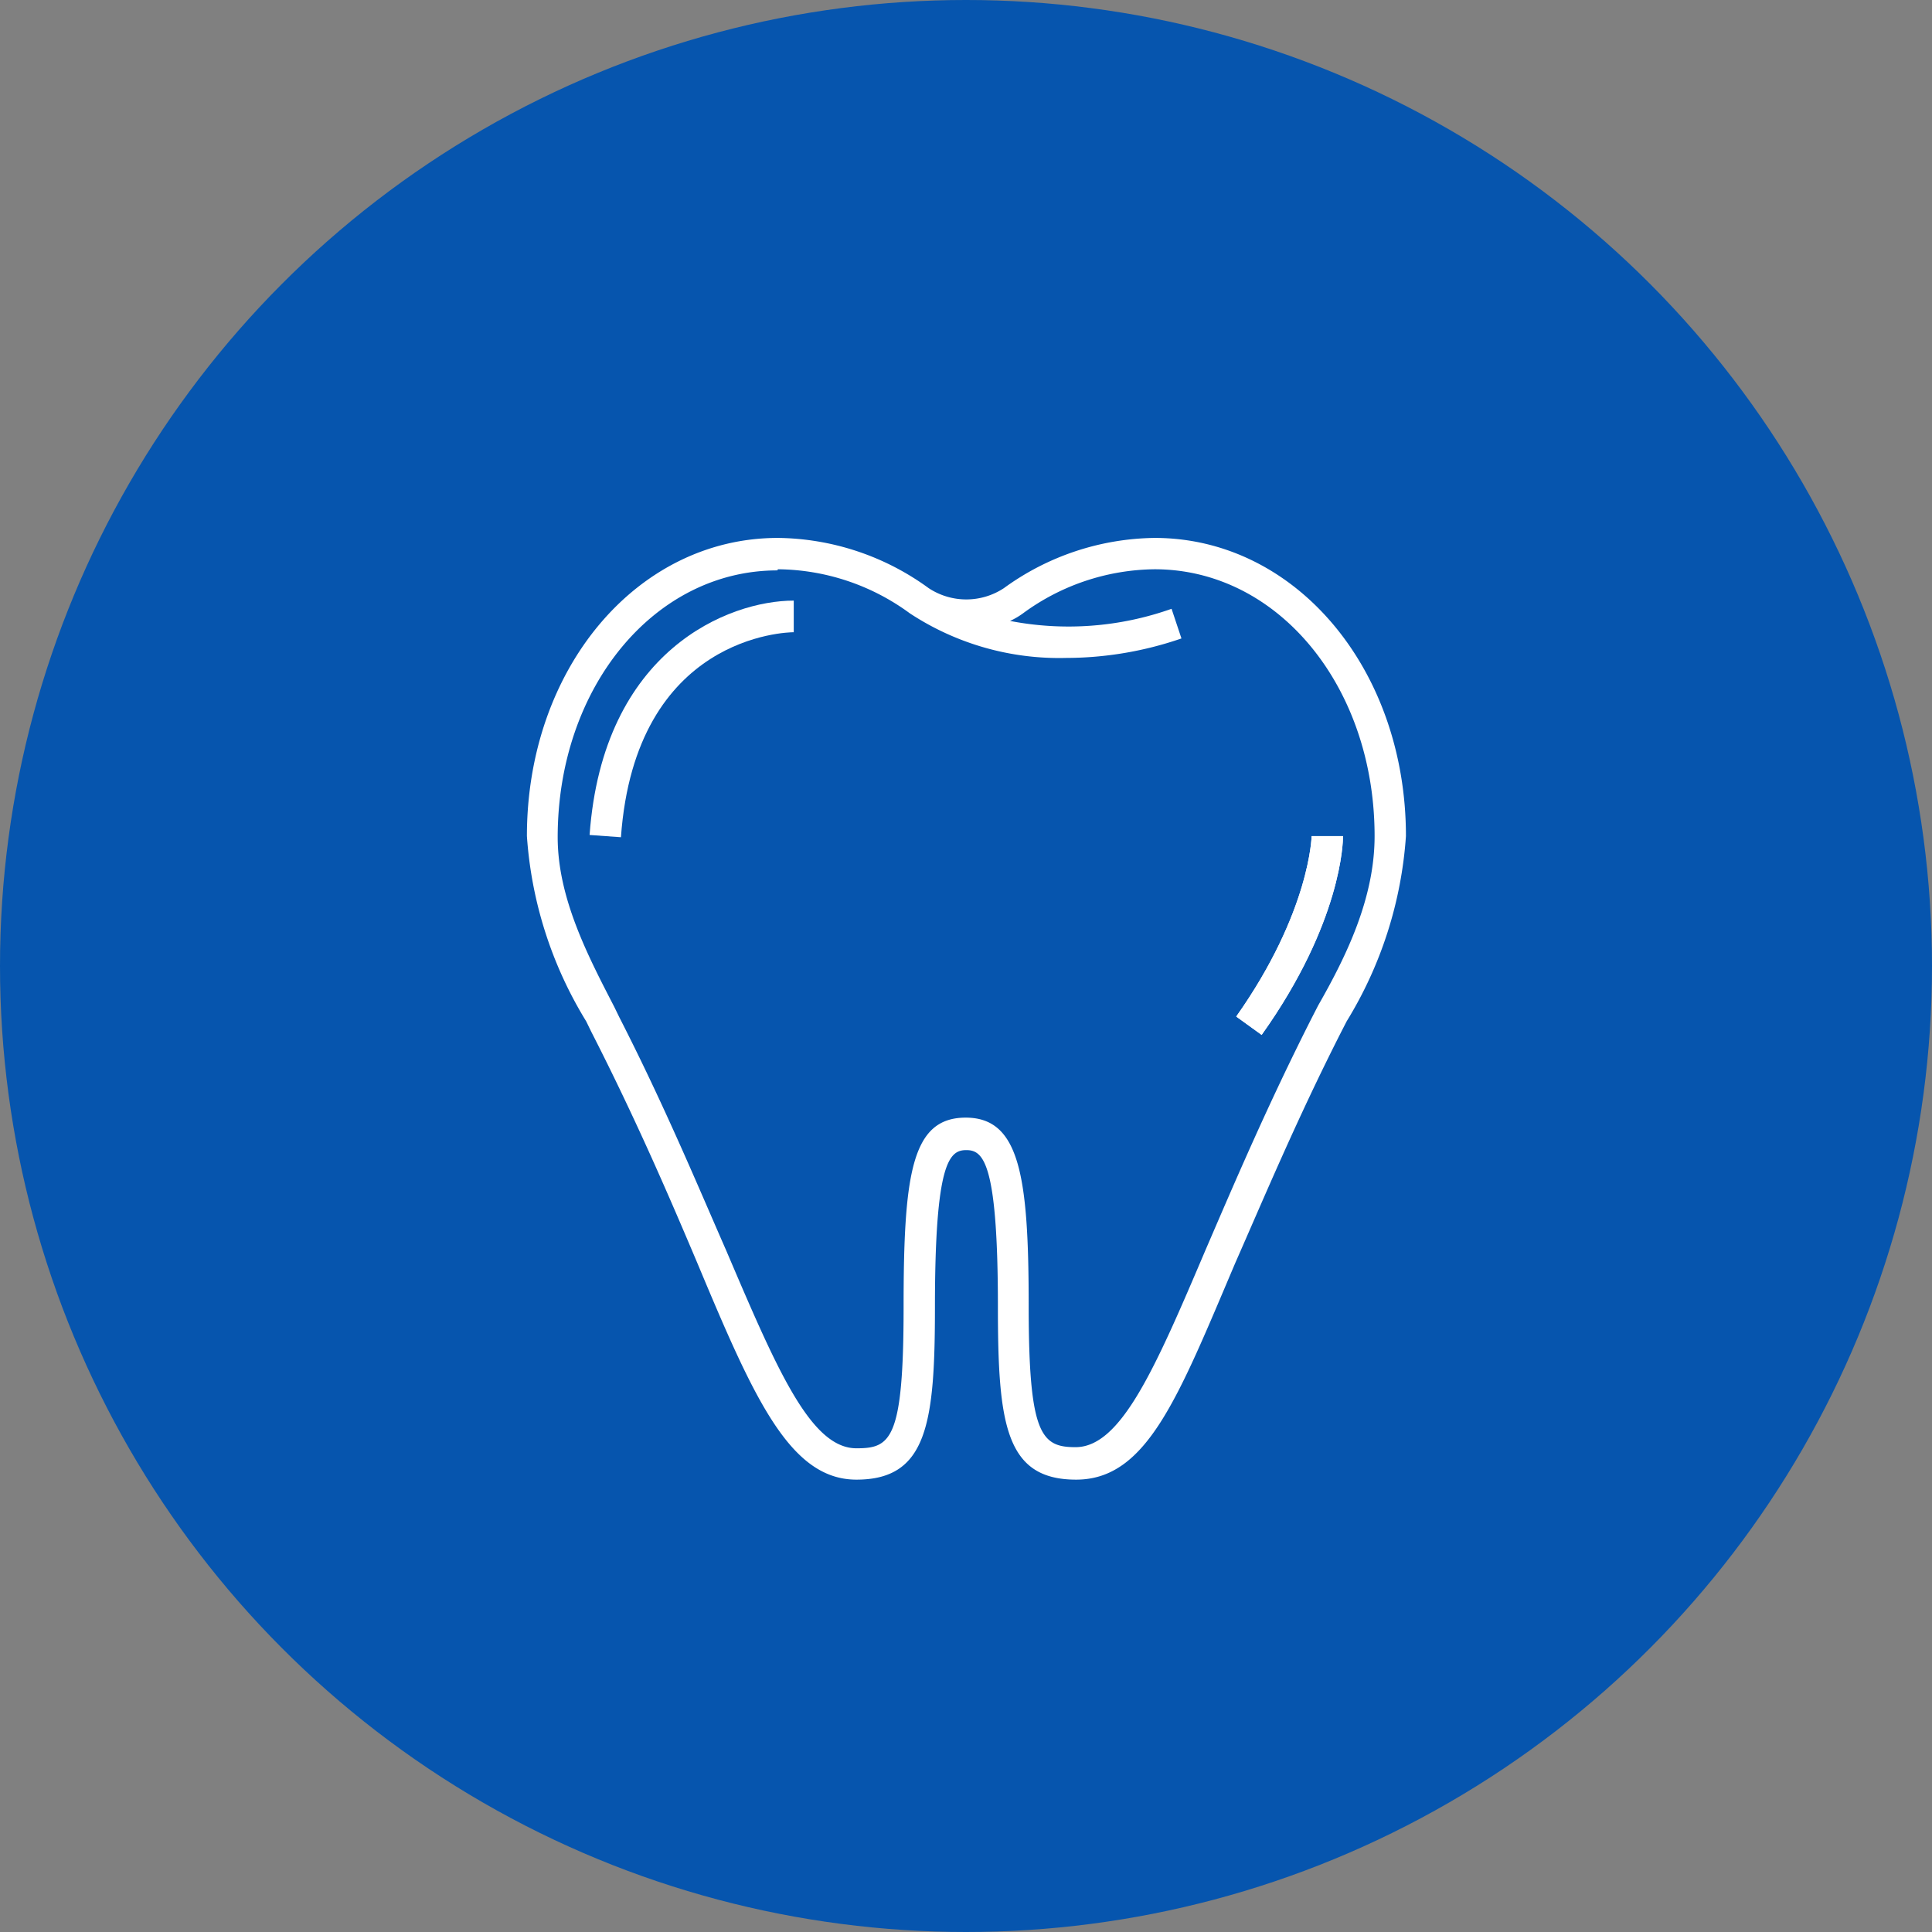
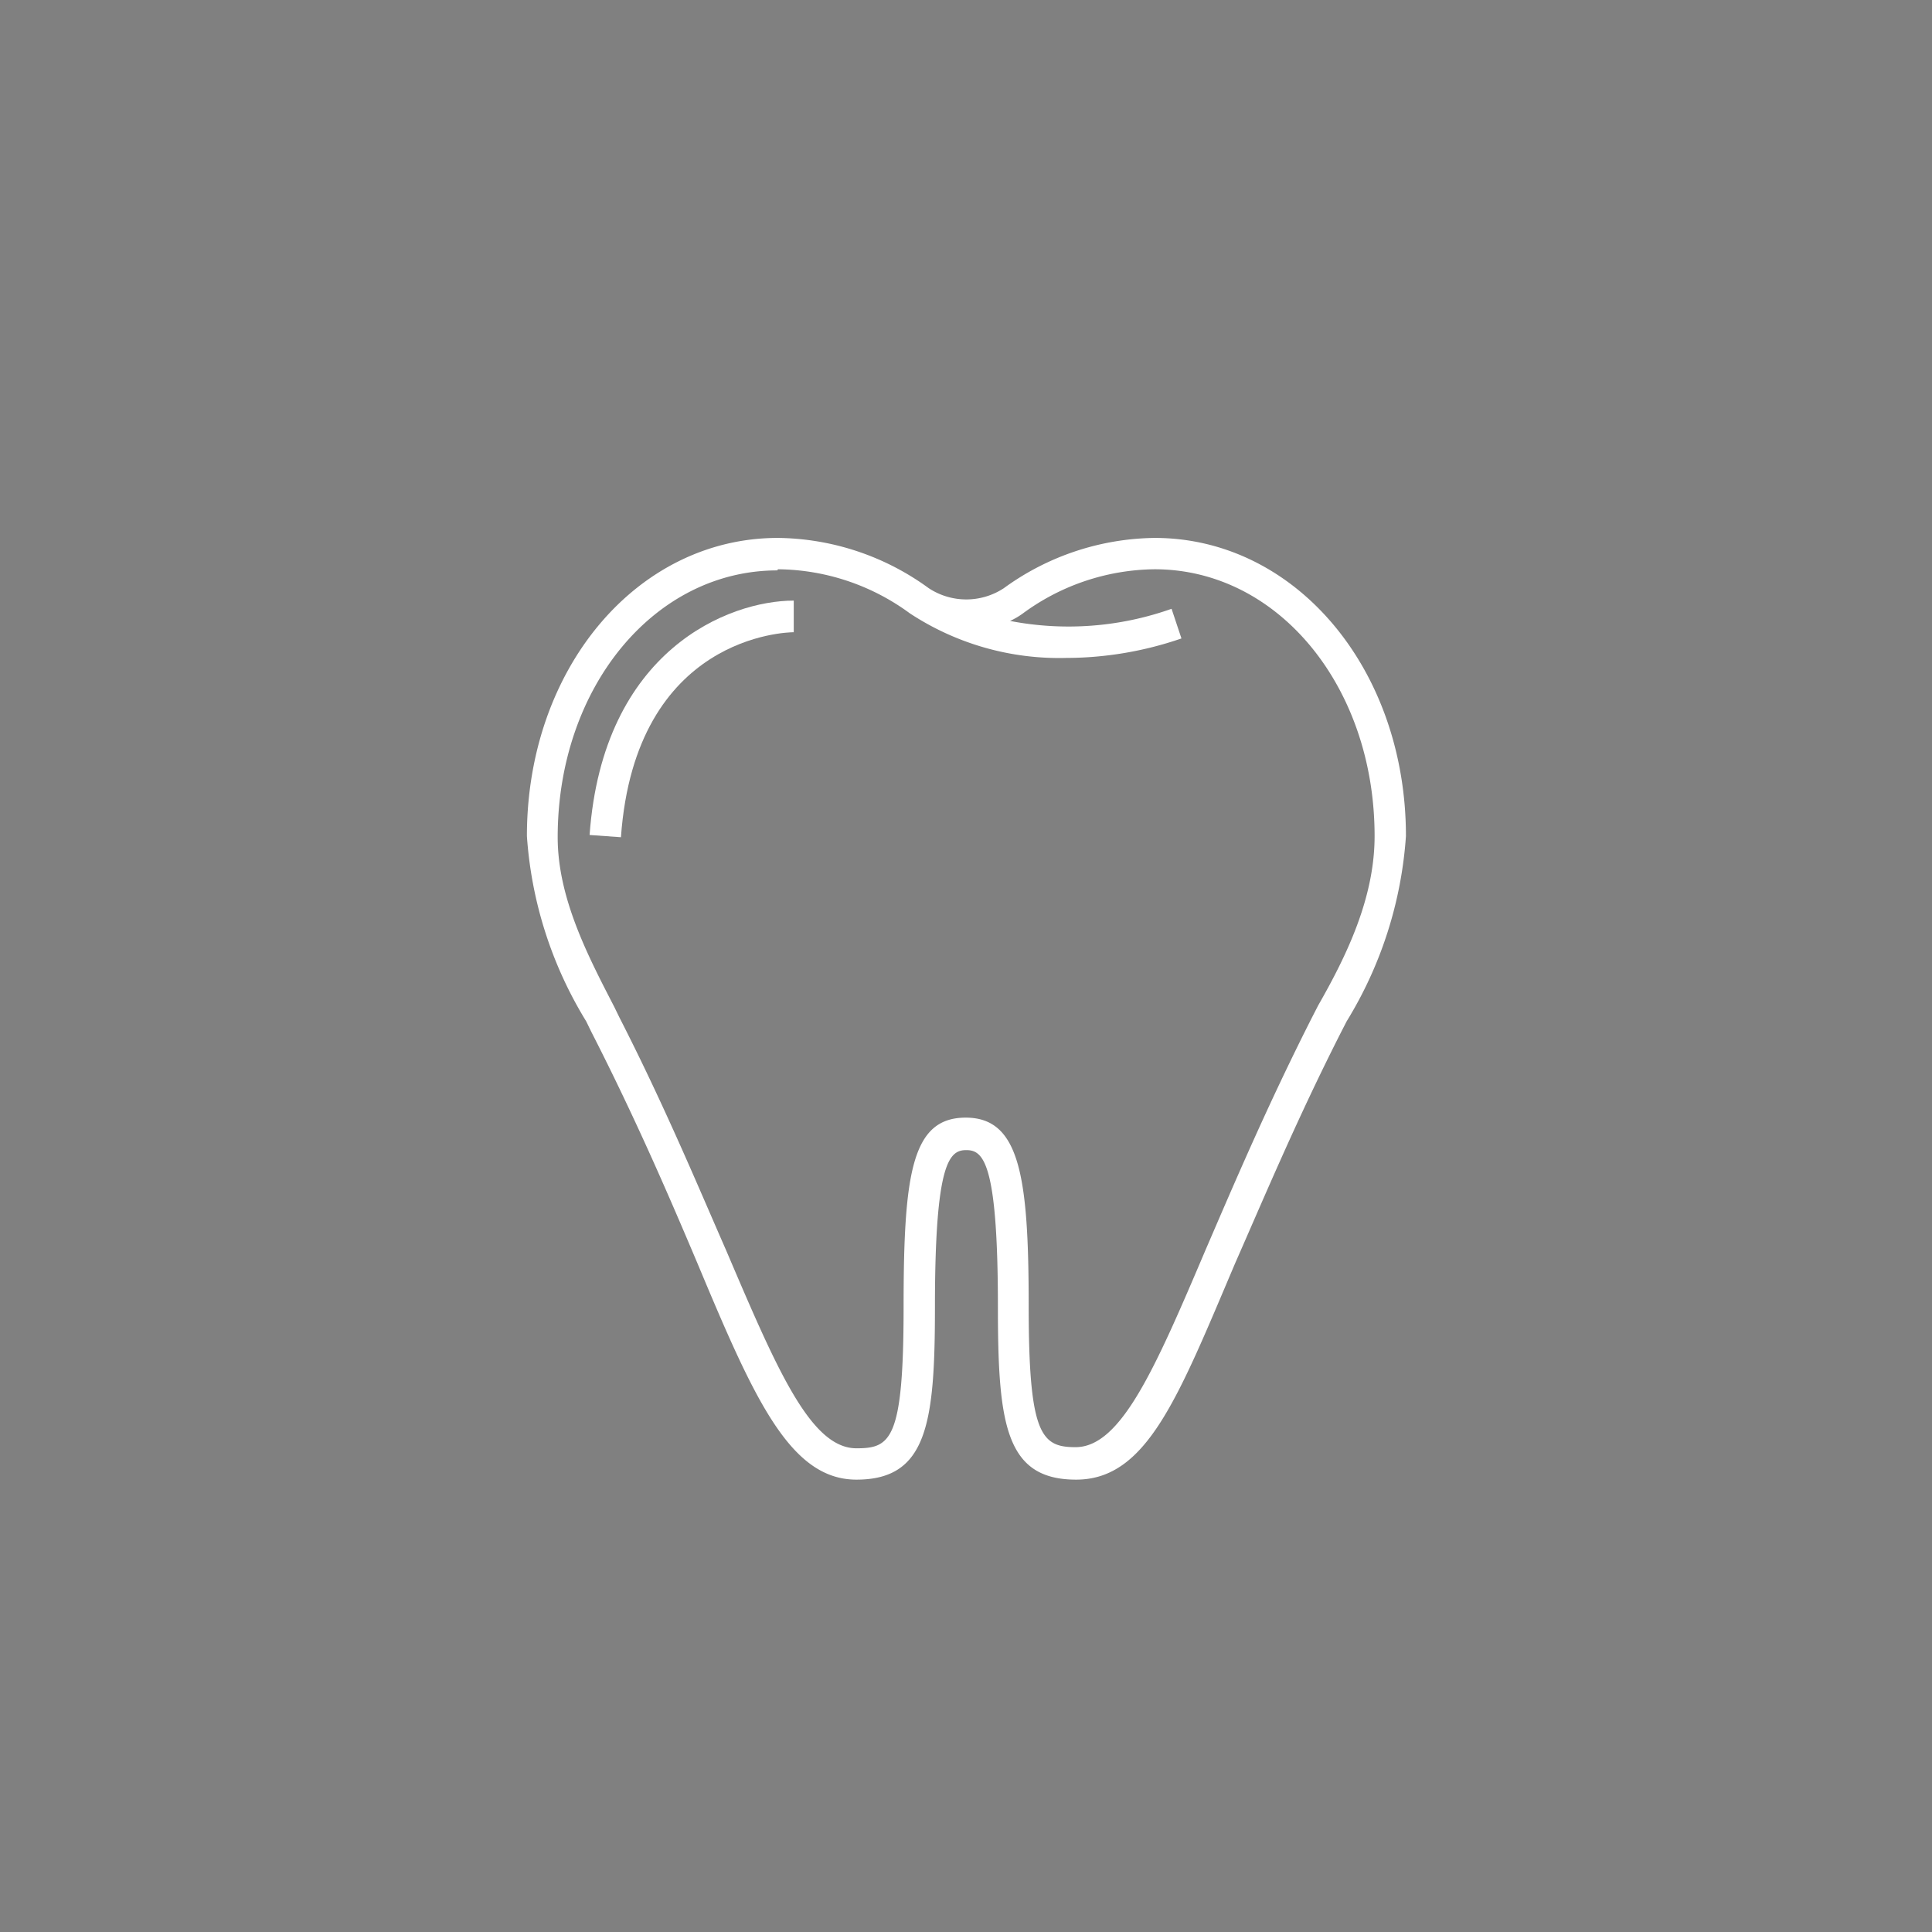
<svg xmlns="http://www.w3.org/2000/svg" viewBox="0 0 68.42 68.42">
  <rect x="0" y="0" width="68.42" height="68.42" fill="#808080" stroke="none" />
  <defs>
    <style>.cls-1{fill:none;}.cls-2{fill:#0655ae;}.cls-3{fill:#fff;}.cls-4{clip-path:url(#clip-path);}</style>
    <clipPath id="clip-path">
-       <path id="SVGID" class="cls-1" d="M47.56,29.61H46.45S46.4,32.29,43.78,36l.9.65c2.85-4,2.88-6.88,2.88-7Z" />
-     </clipPath>
+       </clipPath>
  </defs>
  <g id="レイヤー_2" data-name="レイヤー 2">
    <g id="メイン">
-       <circle class="cls-2" cx="34.21" cy="34.21" r="34.21" />
      <path id="SVGID-2" data-name="SVGID" class="cls-3" d="M20.94,36.54c1.59,3.11,2.8,5.93,3.76,8.2,2,4.78,3.27,7.66,5.63,7.66,2.51,0,2.78-2,2.78-6.11,0-5.14.51-5.56,1.11-5.56s1.12.42,1.12,5.56c0,4.15.27,6.11,2.77,6.11s3.6-2.88,5.63-7.66c1-2.27,2.18-5.09,3.76-8.2l.19-.37a14.4,14.4,0,0,0,2.1-6.56c0-5.92-3.91-10.56-8.9-10.56a9.25,9.25,0,0,0-5.34,1.78,2.42,2.42,0,0,1-2.66,0,9.22,9.22,0,0,0-5.34-1.78c-5,0-8.89,4.64-8.89,10.56a14.4,14.4,0,0,0,2.1,6.56Zm6.61-16.38a8,8,0,0,1,4.67,1.56,9.62,9.62,0,0,0,5.54,1.58,12.57,12.57,0,0,0,4.08-.69l-.35-1.05a10.92,10.92,0,0,1-5.72.43,2.64,2.64,0,0,0,.46-.27,8,8,0,0,1,4.66-1.56c4.37,0,7.79,4.15,7.79,9.45,0,2.2-1,4.25-2,6l-.19.37c-1.6,3.15-2.81,6-3.79,8.27-1.79,4.21-3,7-4.61,7-1.21,0-1.66-.43-1.66-5s-.31-6.67-2.23-6.67S32,41.58,32,46.29s-.46,5-1.67,5c-1.62,0-2.81-2.78-4.61-7-1-2.28-2.18-5.12-3.79-8.27l-.18-.37c-.93-1.8-2-3.85-2-6,0-5.3,3.42-9.45,7.78-9.45Z" />
      <rect id="SVGID-3" data-name="SVGID" class="cls-1" x="18.66" y="19.05" width="31.13" height="33.35" />
      <path id="SVGID-4" data-name="SVGID" class="cls-3" d="M28.11,22.39V21.27c-2.29,0-6.76,1.74-7.23,8.3l1.11.08c.51-7.15,5.89-7.26,6.12-7.26Z" />
      <rect id="SVGID-5" data-name="SVGID" class="cls-1" x="18.66" y="19.05" width="31.13" height="33.35" />
      <path id="SVGID-6" data-name="SVGID" class="cls-1" d="M47.56,29.61H46.45S46.4,32.29,43.78,36l.9.65c2.85-4,2.88-6.88,2.88-7Z" />
      <g class="cls-4">
-         <path id="SVGID-7" data-name="SVGID" class="cls-3" d="M20.94,36.54c1.59,3.11,2.8,5.93,3.76,8.2,2,4.78,3.27,7.66,5.63,7.66,2.51,0,2.78-2,2.78-6.11,0-5.14.51-5.56,1.11-5.56s1.12.42,1.12,5.56c0,4.15.27,6.11,2.77,6.11s3.6-2.88,5.63-7.66c1-2.27,2.18-5.09,3.76-8.2l.19-.37a14.4,14.4,0,0,0,2.1-6.56c0-5.92-3.91-10.56-8.9-10.56a9.25,9.25,0,0,0-5.34,1.78,2.42,2.42,0,0,1-2.66,0,9.22,9.22,0,0,0-5.34-1.78c-5,0-8.89,4.64-8.89,10.56a14.4,14.4,0,0,0,2.1,6.56Zm6.61-16.38a8,8,0,0,1,4.67,1.56,9.62,9.62,0,0,0,5.54,1.58,12.57,12.57,0,0,0,4.08-.69l-.35-1.05a10.92,10.92,0,0,1-5.72.43,2.64,2.64,0,0,0,.46-.27,8,8,0,0,1,4.66-1.56c4.37,0,7.79,4.15,7.79,9.45,0,2.2-1,4.25-2,6l-.19.37c-1.6,3.15-2.81,6-3.79,8.27-1.79,4.21-3,7-4.61,7-1.21,0-1.66-.43-1.66-5s-.31-6.67-2.23-6.67S32,41.58,32,46.29s-.46,5-1.67,5c-1.62,0-2.81-2.78-4.61-7-1-2.28-2.18-5.12-3.79-8.27l-.18-.37c-.93-1.8-2-3.85-2-6,0-5.3,3.42-9.45,7.78-9.45Z" />
-         <rect id="SVGID-8" data-name="SVGID" class="cls-3" x="18.66" y="19.05" width="31.13" height="33.35" />
        <path id="SVGID-9" data-name="SVGID" class="cls-3" d="M28.11,22.39V21.27c-2.29,0-6.76,1.74-7.23,8.3l1.11.08c.51-7.15,5.89-7.26,6.12-7.26Z" />
        <rect id="SVGID-10" data-name="SVGID" class="cls-3" x="18.66" y="19.05" width="31.13" height="33.35" />
      </g>
    </g>
  </g>
</svg>